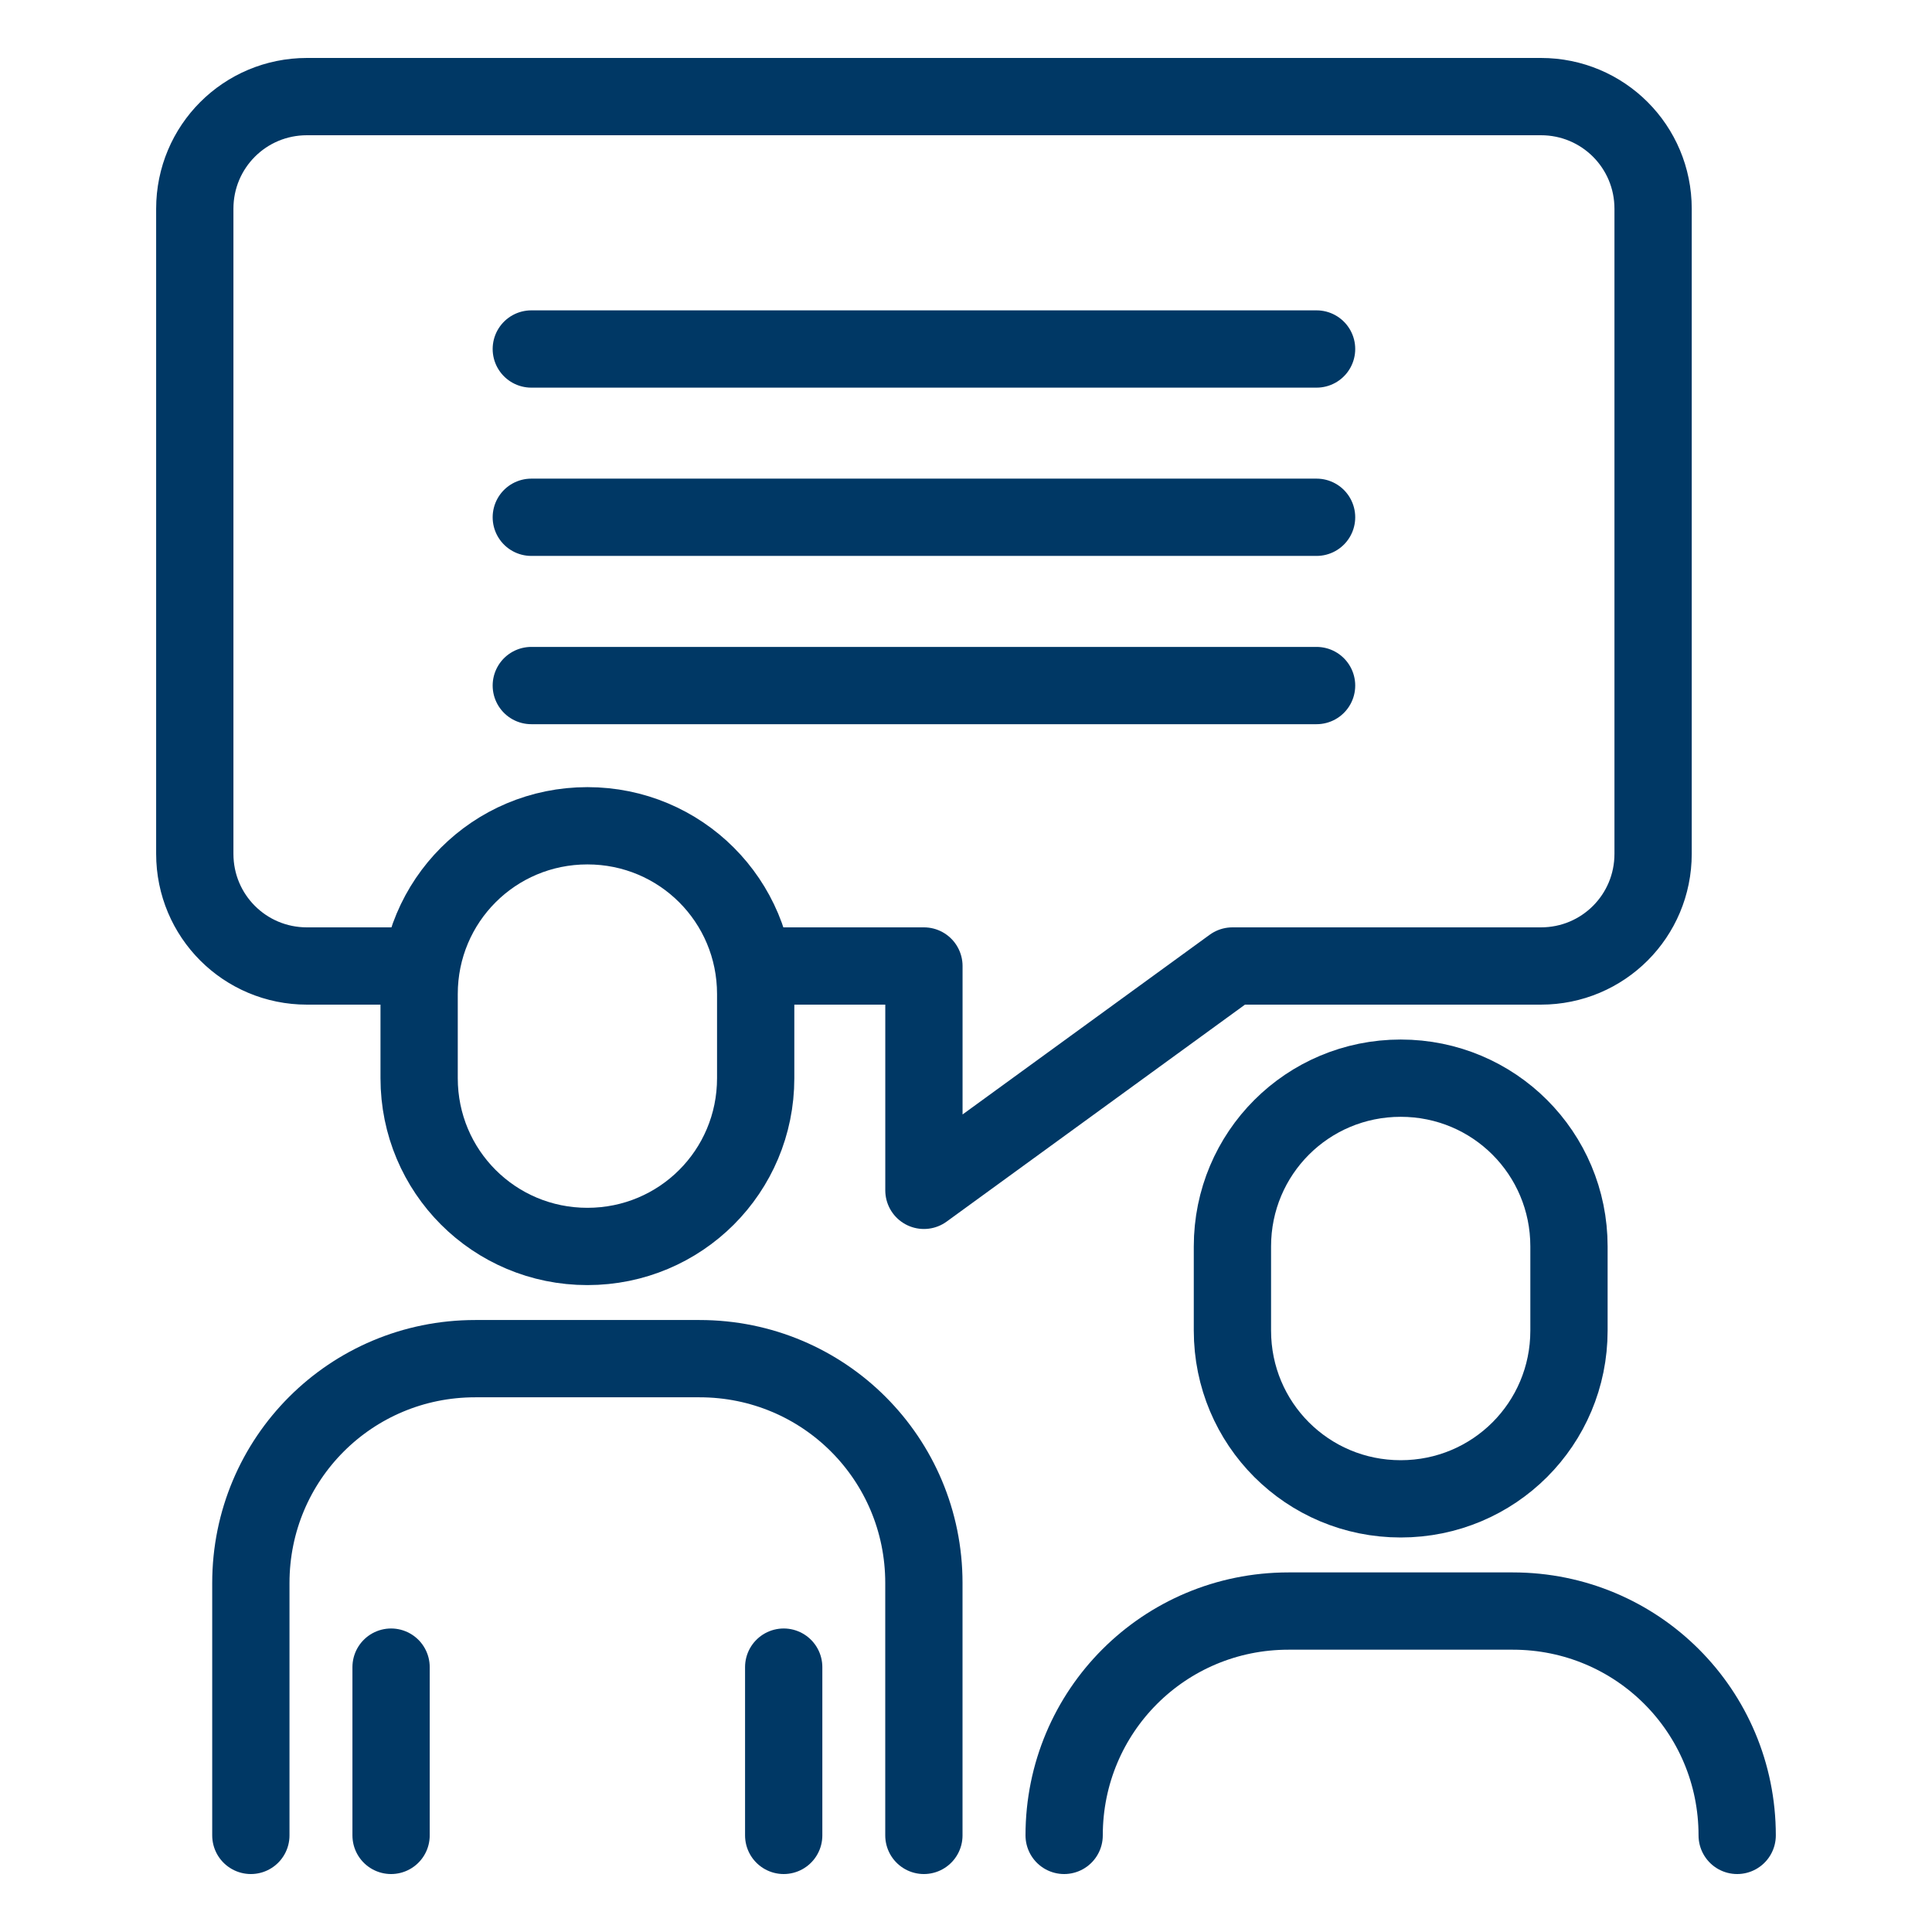
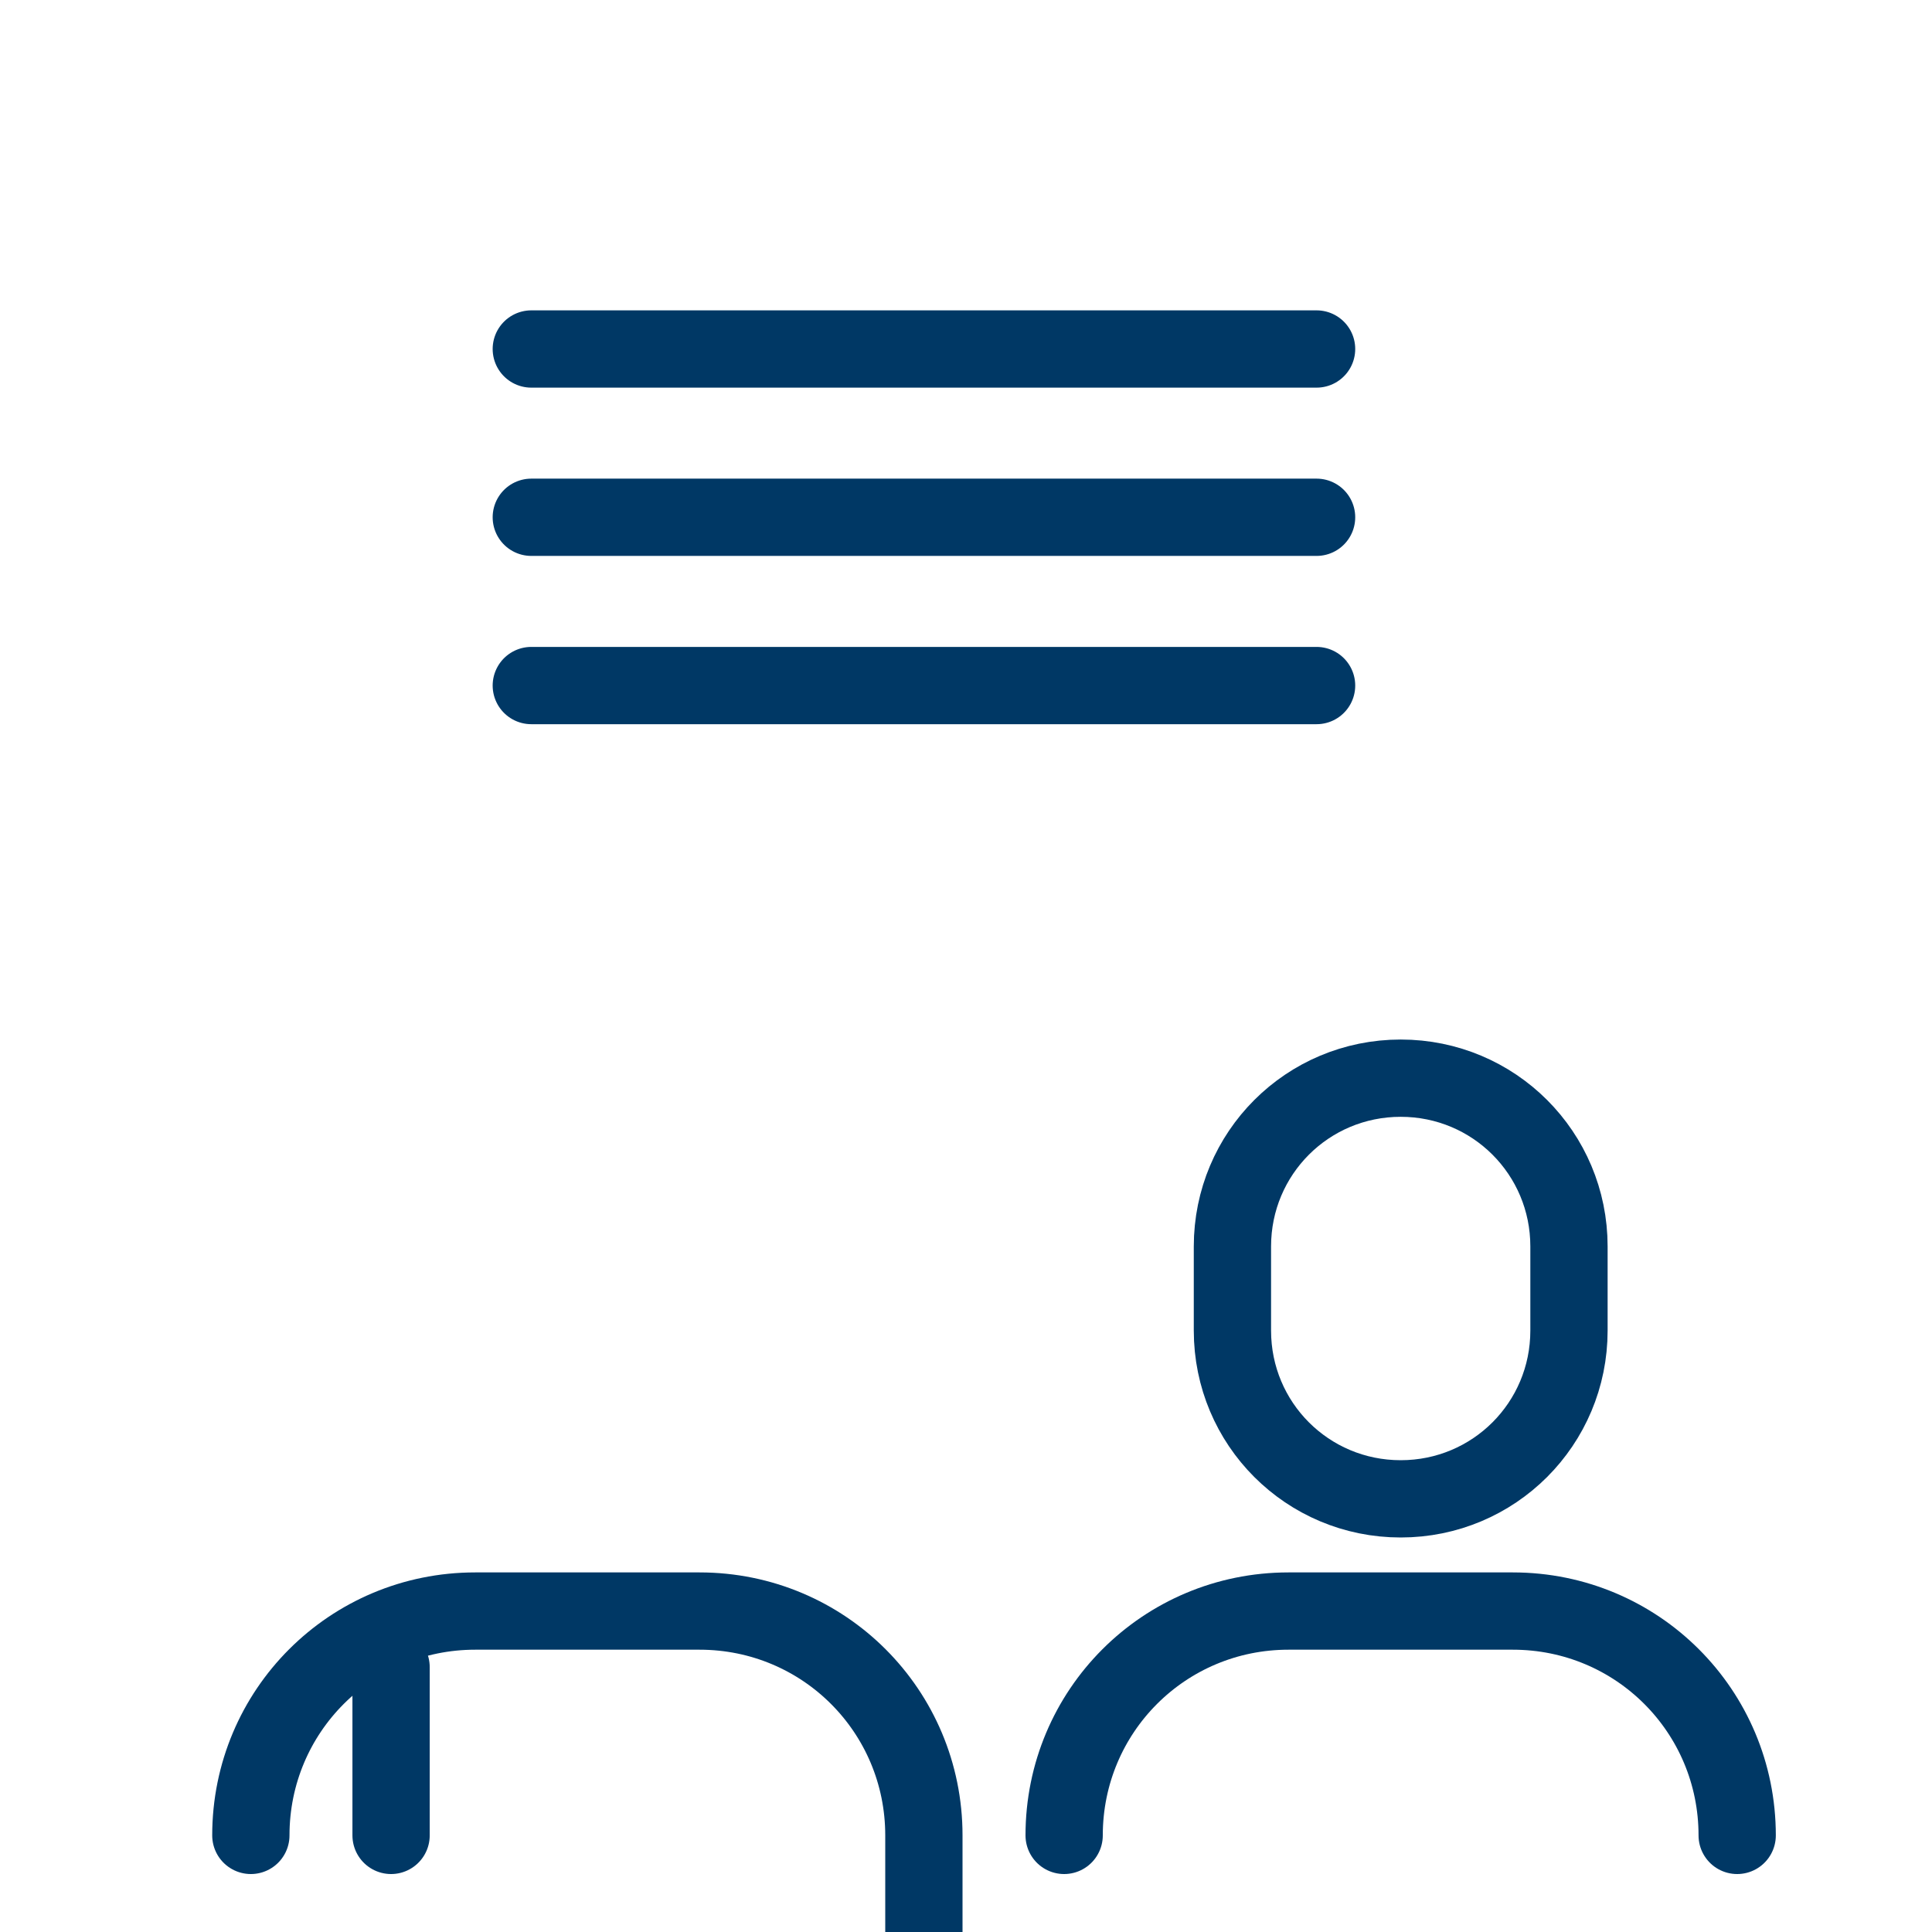
<svg xmlns="http://www.w3.org/2000/svg" id="Ebene_1" data-name="Ebene 1" viewBox="0 0 500 500">
  <defs>
    <style>
      .cls-1 {
        fill: none;
        stroke: #003865;
        stroke-linecap: round;
        stroke-linejoin: round;
        stroke-width: 20px;
      }
    </style>
  </defs>
  <g id="g1137">
    <g id="g1467">
      <path id="path1459" class="cls-1" d="M275.4,475c0-32.17,25.9-58.06,58.06-58.06h58.06c32.17,0,58.06,25.9,58.06,58.06" />
      <path id="path1461" class="cls-1" d="M362.5,279.03c24.13,0,43.55,19.42,43.55,43.55v21.77c0,24.13-19.42,43.55-43.55,43.55s-43.55-19.42-43.55-43.55v-21.77c0-24.13,19.42-43.55,43.55-43.55Z" />
    </g>
    <g id="g1845">
-       <path id="rect1451" class="cls-1" d="M108.47,250h-29.03c-16.08,0-29.03-12.95-29.03-29.03V54.03c0-16.08,12.95-29.03,29.03-29.03h319.35c16.08,0,29.03,12.95,29.03,29.03v166.94c0,16.08-12.95,29.03-29.03,29.03h-79.84l-79.84,58.06v-58.06h-43.55" />
      <path id="path1833" class="cls-1" d="M137.5,90.32h203.23" />
      <path id="path1837" class="cls-1" d="M137.5,133.87h203.23" />
      <path id="path1839" class="cls-1" d="M137.5,177.42h203.23" />
    </g>
    <g id="g1122">
-       <path id="rect1435" class="cls-1" d="M64.92,475v-65.32c0-32.17,25.9-58.06,58.06-58.06h58.06c32.17,0,58.06,25.9,58.06,58.06v65.32" />
-       <path id="rect1438" class="cls-1" d="M152.02,213.71c24.13,0,43.55,19.42,43.55,43.55v21.77c0,24.13-19.42,43.55-43.55,43.55s-43.55-19.42-43.55-43.55v-21.77c0-24.13,19.42-43.55,43.55-43.55Z" />
+       <path id="rect1435" class="cls-1" d="M64.92,475c0-32.17,25.9-58.06,58.06-58.06h58.06c32.17,0,58.06,25.9,58.06,58.06v65.32" />
      <path id="path1101" class="cls-1" d="M101.21,475v-43.55" />
-       <path id="path1103" class="cls-1" d="M202.82,475v-43.55" />
    </g>
  </g>
</svg>